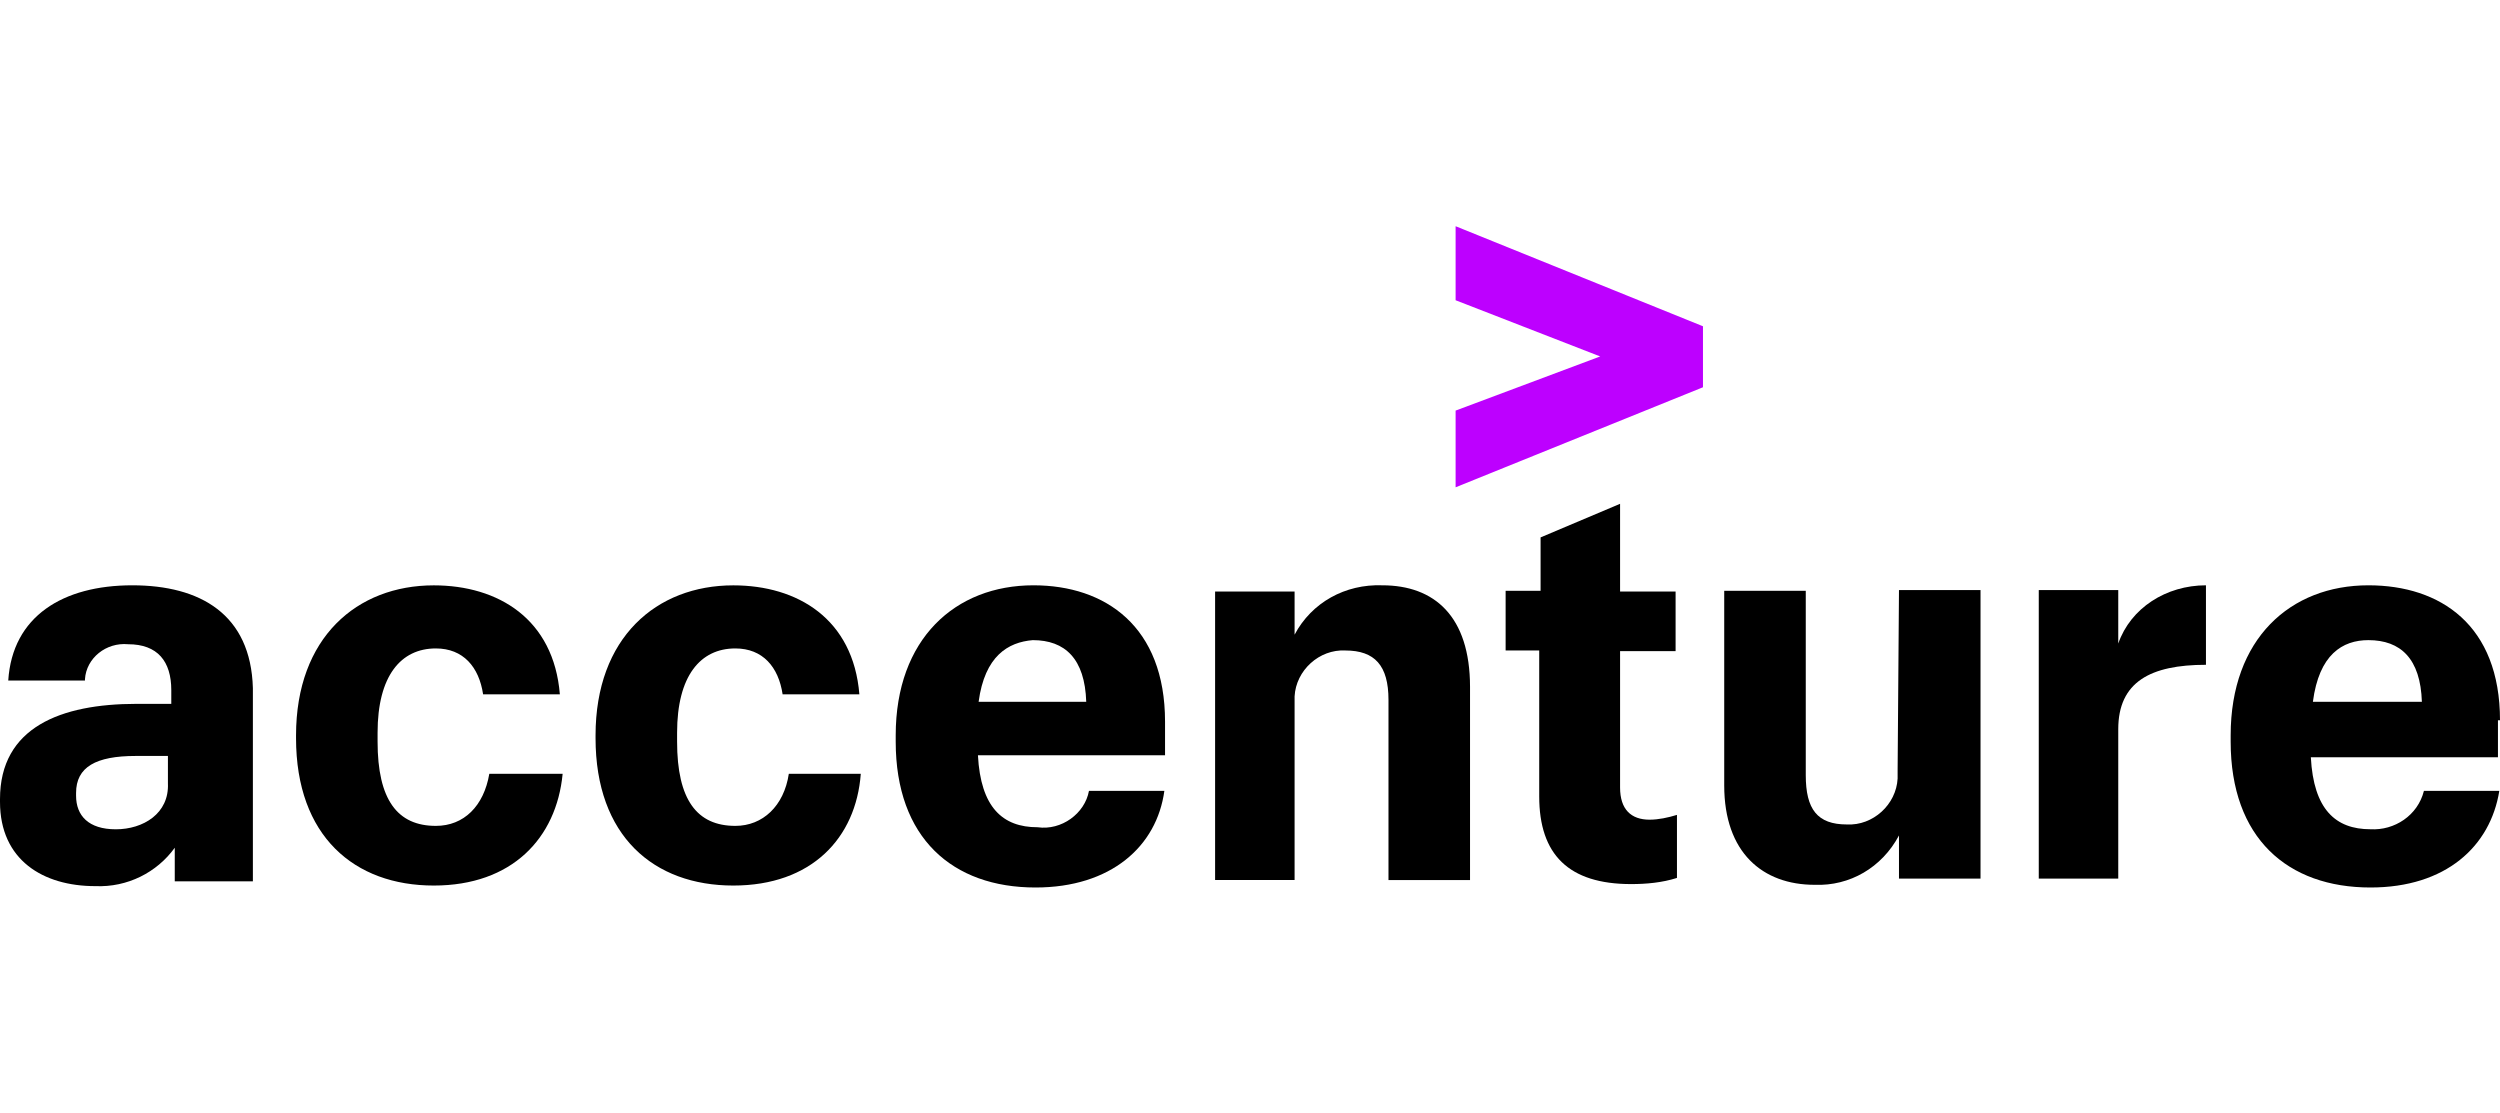
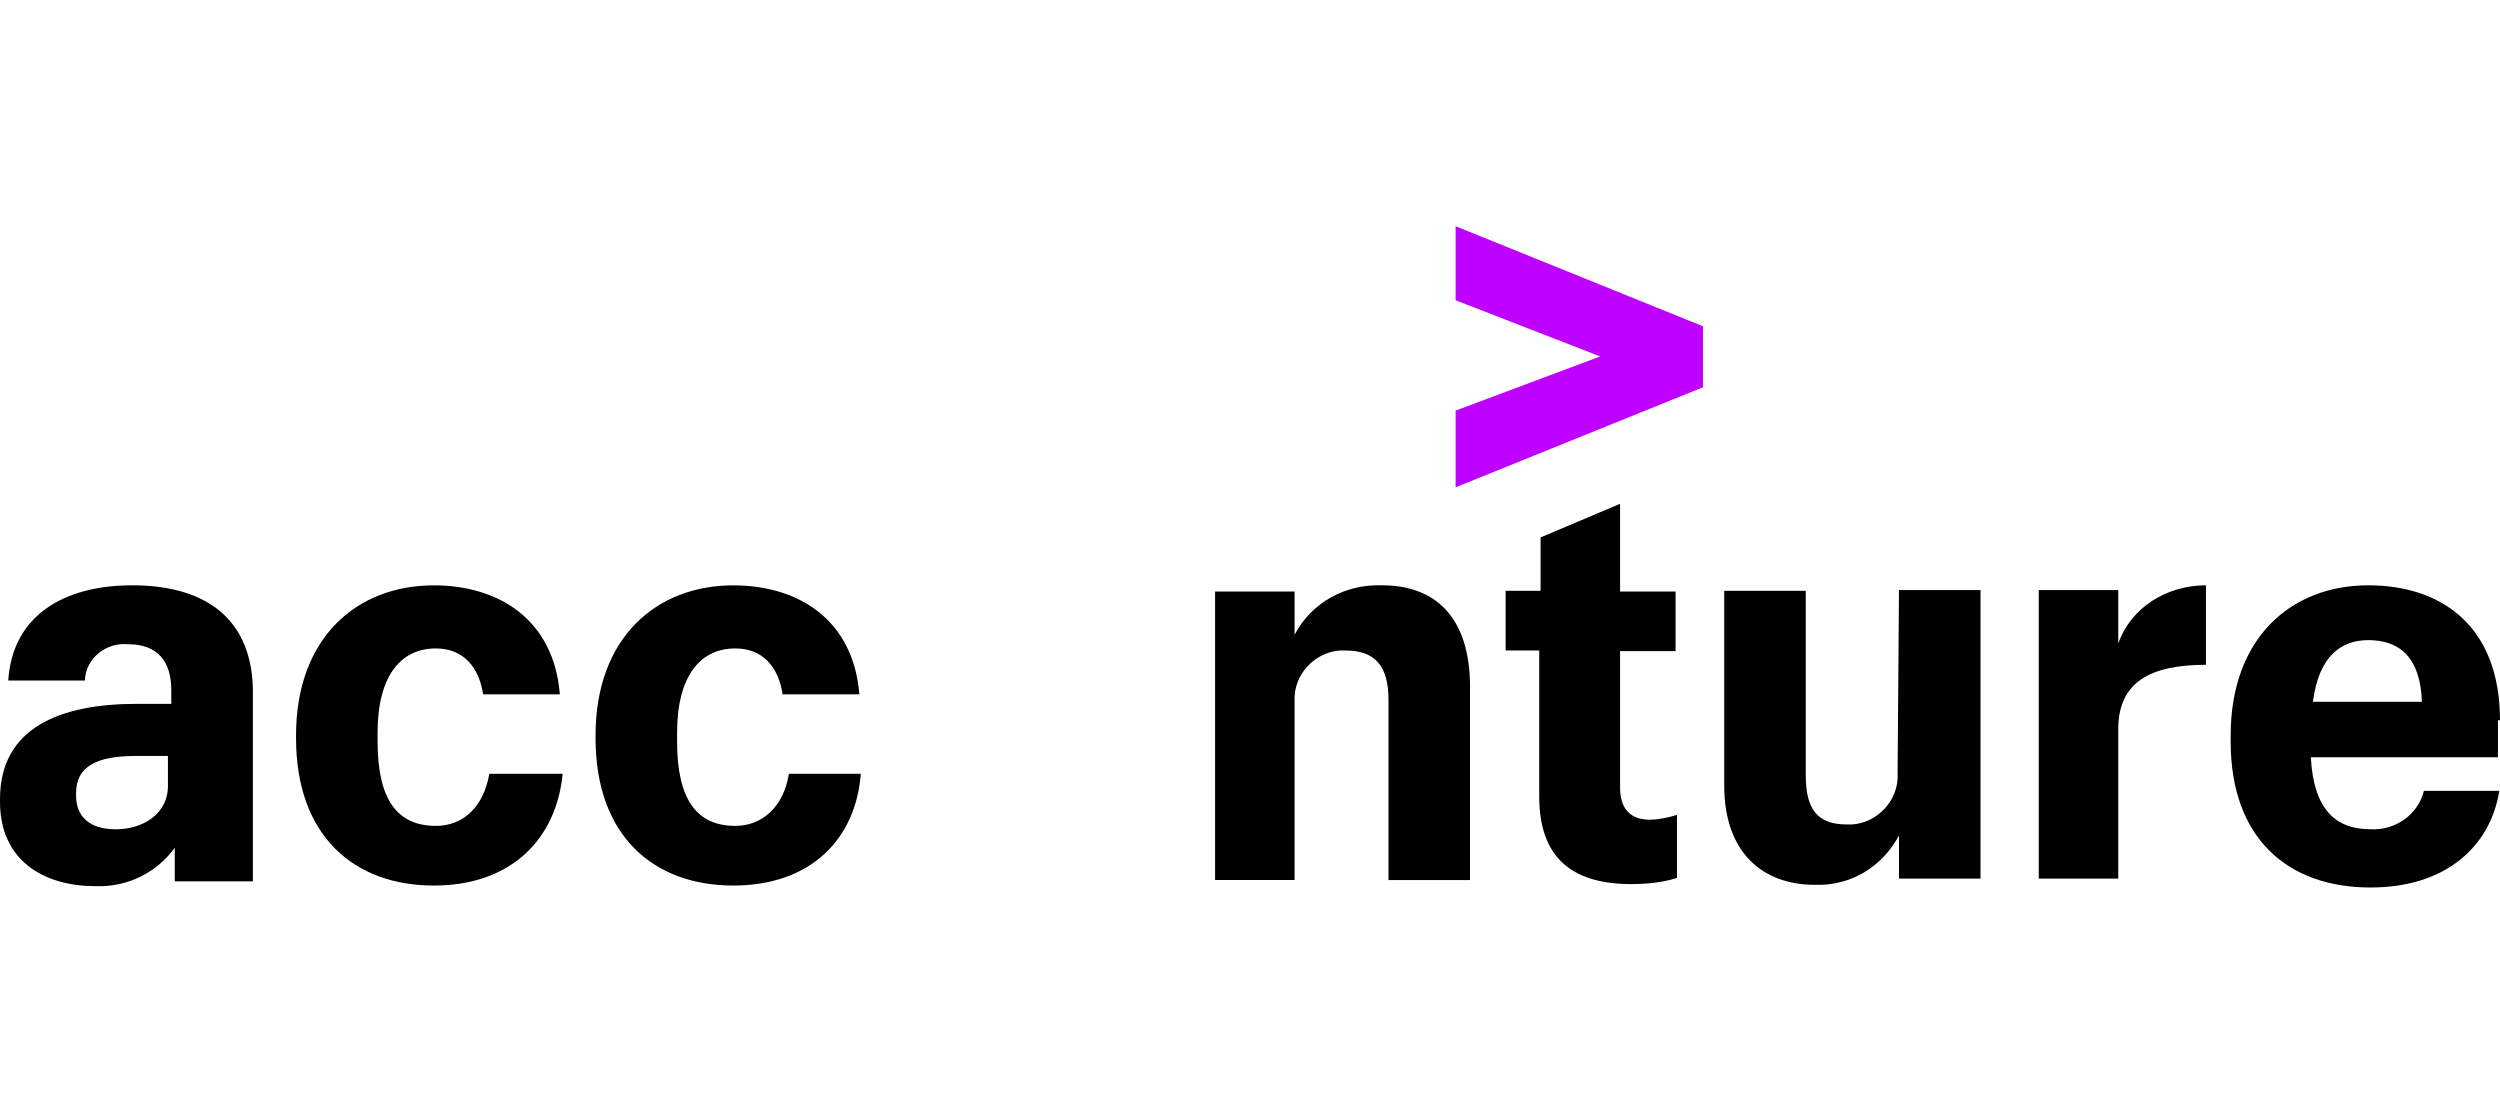
<svg xmlns="http://www.w3.org/2000/svg" width="512" height="228" viewBox="0 0 512 228" fill="none">
  <path d="M298.109 61.49L327.719 73L298.109 84.09V99.8L348.769 79.31V66.82L298.109 46.33V61.49Z" fill="#BD00FF" />
  <path d="M27.09 119.87C12.91 119.87 2.53 126.19 1.69 139.38H17.4V139.1C17.68 134.75 21.75 131.52 26.24 131.94C32.28 131.94 35.08 135.45 35.08 141.34V144.15H27.92C12.49 144.16 0 148.93 0 163.66V164.22C0 176.15 8.84 181.48 19.51 181.48C26.11 181.76 32.14 178.67 35.79 173.62V180.5H51.79V140.92C51.37 125.77 40.98 119.87 27.09 119.87ZM23.72 169.84C18.11 169.84 15.58 167.03 15.58 162.96V162.4C15.58 157.07 19.65 154.82 27.79 154.82H34.39V160.43C34.67 166.61 29.33 169.84 23.72 169.84Z" fill="black" />
  <path d="M89.259 169.14C81.399 169.14 77.329 163.81 77.329 151.88V150.06C77.329 138.41 82.099 132.8 89.259 132.8C94.869 132.8 98.099 136.59 98.939 142.2H114.659C113.399 126.76 102.029 119.88 88.839 119.88C73.119 119.88 60.629 130.55 60.629 150.62V151.18C60.629 171.25 72.559 181.36 88.839 181.36C104.839 181.36 113.959 171.68 115.229 158.48H100.209C99.089 165.07 95.019 169.14 89.259 169.14Z" fill="black" />
  <path d="M150.599 169.14C142.739 169.14 138.669 163.81 138.669 151.88V150.06C138.669 138.41 143.439 132.8 150.599 132.8C156.209 132.8 159.439 136.59 160.279 142.2H175.999C174.739 126.76 163.369 119.88 150.179 119.88C134.459 119.88 121.969 130.55 121.969 150.62V151.18C121.969 171.25 133.899 181.36 150.179 181.36C166.179 181.36 175.299 171.68 176.289 158.48H161.549C160.559 165.07 156.209 169.14 150.599 169.14Z" fill="black" />
-   <path d="M212.491 169.42C205.331 169.42 200.841 165.35 200.281 154.68H238.601V147.8C238.601 128.29 226.391 119.87 211.651 119.87C195.651 119.87 183.441 130.82 183.441 150.61V151.87C183.441 171.66 195.091 181.76 212.071 181.76C227.511 181.76 236.911 173.34 238.461 161.97H223.021C222.181 166.61 217.401 170.12 212.491 169.42ZM211.511 131.1C218.111 131.1 222.181 134.89 222.461 143.73H200.421C201.681 134.33 206.461 131.52 211.511 131.1Z" fill="black" />
  <path d="M283.092 119.87C275.512 119.59 268.632 123.38 265.132 129.98V121.14H248.852V180.23H265.132V144.16C265.132 143.6 265.132 143.18 265.132 142.62C265.412 137.29 270.182 132.94 275.522 133.22C281.562 133.22 284.362 136.31 284.362 143.33V180.24H301.062V140.66C301.052 126.19 293.752 119.87 283.092 119.87Z" fill="black" />
  <path d="M331.792 161.28V133.35H343.162V121.14H331.792V103.18L315.512 110.06V121H308.352V133.21H315.232V163.1C315.232 175.03 321.272 181.06 334.042 181.06C337.132 181.06 340.362 180.78 343.442 179.8V166.89C341.622 167.45 339.652 167.87 337.832 167.87C334.042 167.87 331.792 165.77 331.792 161.28Z" fill="black" />
  <path d="M388.631 157.91C388.631 158.47 388.631 158.89 388.631 159.45C388.351 164.78 383.581 169.13 378.241 168.85C372.201 168.85 369.821 165.76 369.821 158.74V121H353.121V160.86C353.121 174.61 360.981 181.21 371.651 181.21C378.811 181.49 385.401 177.7 388.911 171.1V179.94H405.611V120.85H388.911L388.631 157.91Z" fill="black" />
  <path d="M433.819 131.8V120.85H417.539V179.94H433.819V149.34C433.819 139.66 440.419 136.15 451.779 136.15V119.87C443.649 119.87 436.349 124.51 433.819 131.8Z" fill="black" />
  <path d="M512 147.52C512 128.01 499.79 119.87 485.05 119.87C469.05 119.87 456.84 130.82 456.84 150.61V151.87C456.84 171.66 468.49 181.76 485.47 181.76C500.91 181.76 510.03 173.34 511.86 161.97H496.42C495.16 167.02 490.38 170.11 485.47 169.83C478.31 169.83 473.82 165.76 473.26 155.09H511.58V147.51H512V147.52ZM473.68 143.73C474.94 134.05 479.72 131.1 485.05 131.1C491.65 131.1 495.72 134.89 496 143.73H473.68Z" fill="black" />
</svg>